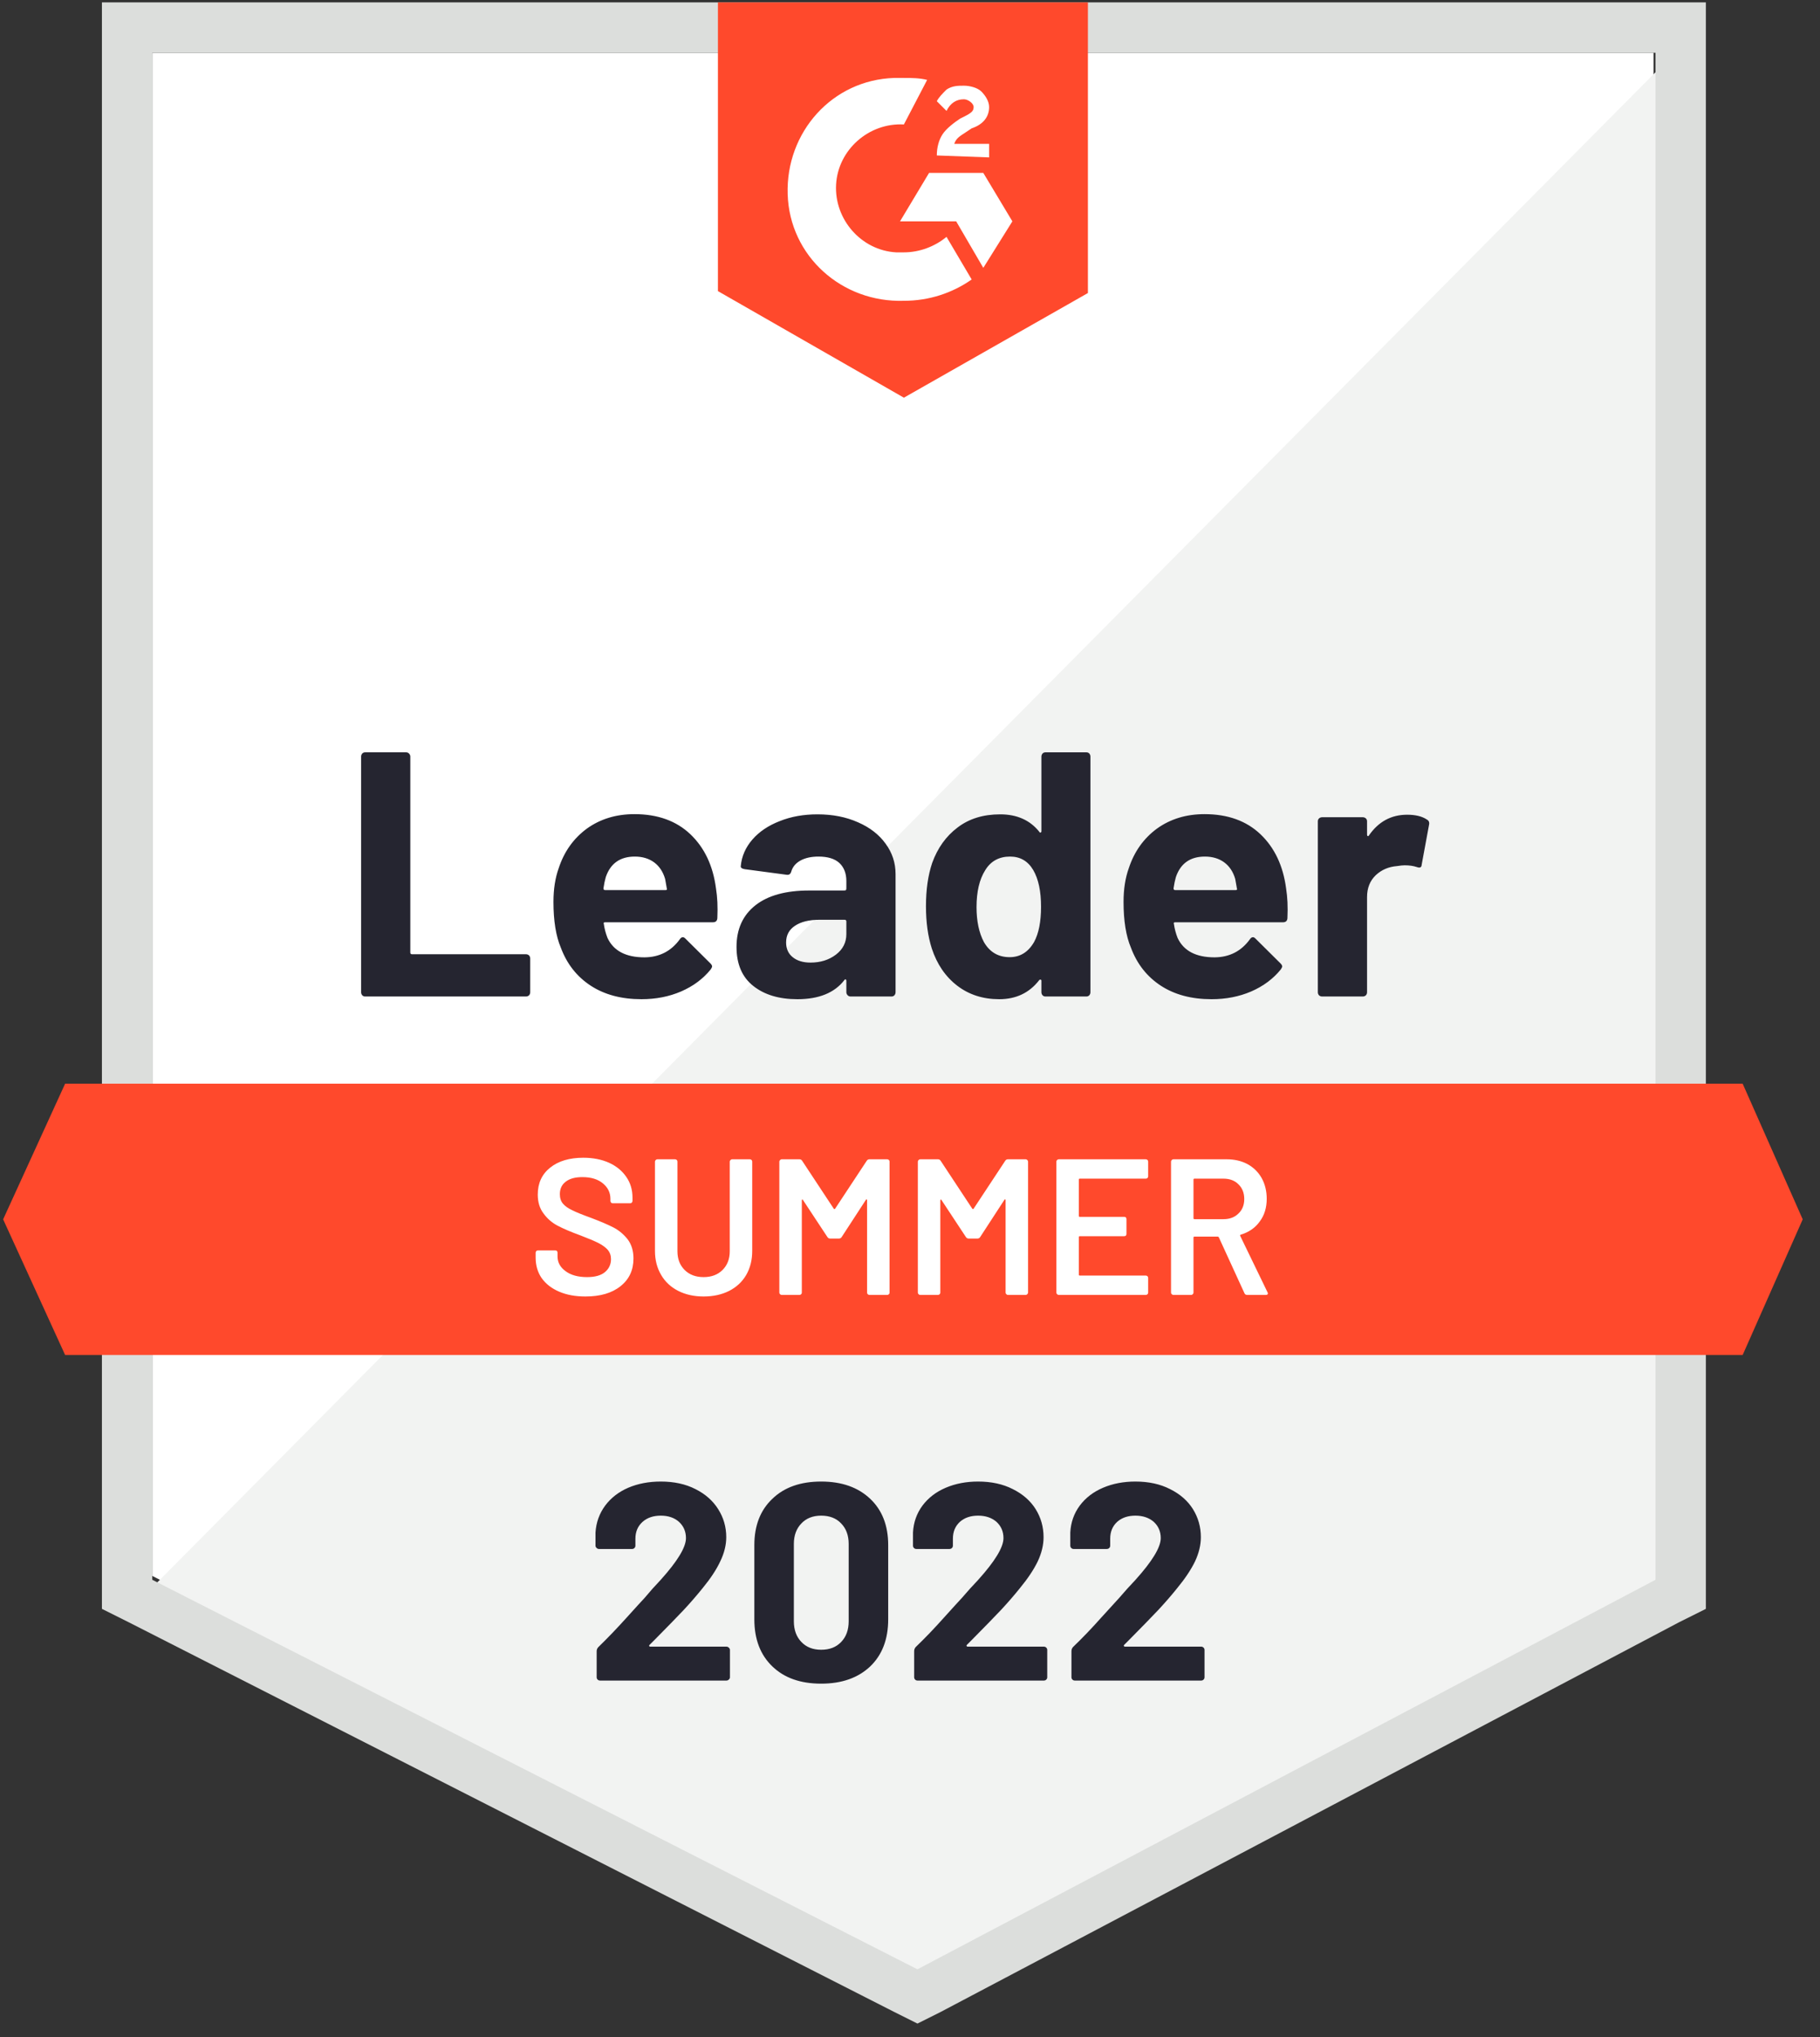
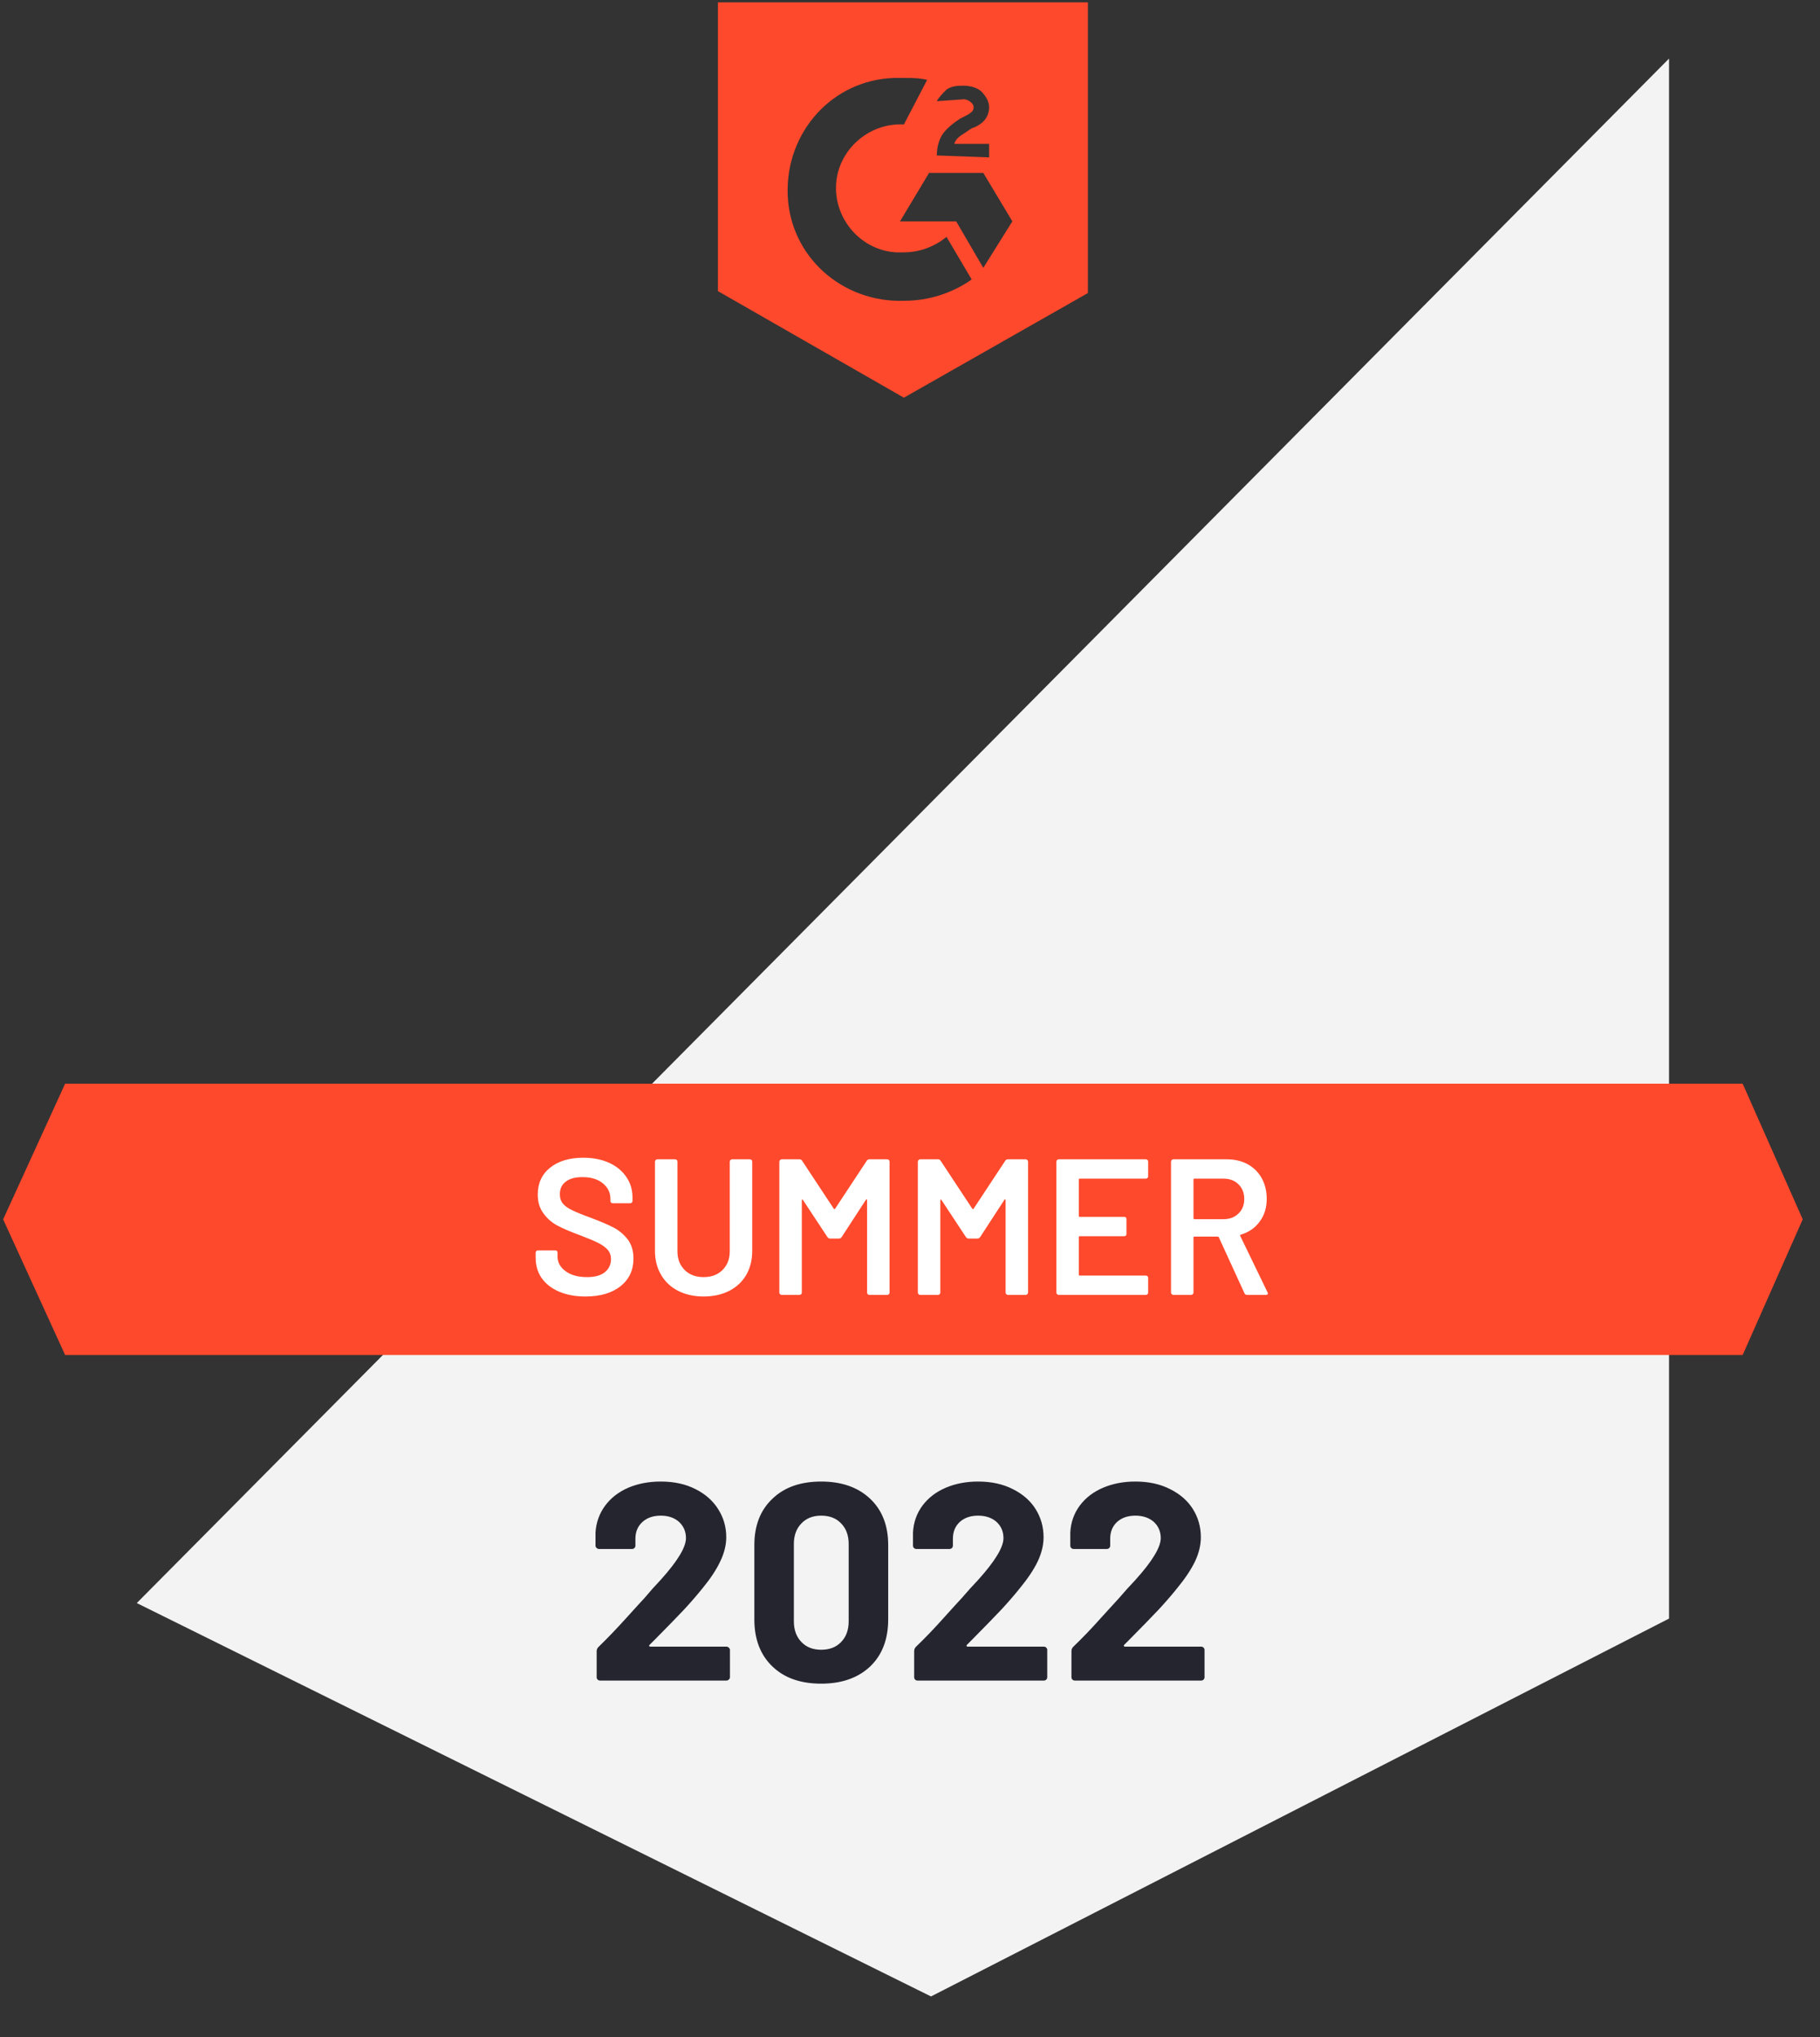
<svg xmlns="http://www.w3.org/2000/svg" width="101" height="113" viewBox="0 0 101 113" fill="none">
  <rect x="0" y="0" width="101" height="113" fill="#333333" stroke="none" />
-   <path d="M8.451 87.421L50.914 109.029L91.763 87.421V2.927H8.451V87.421Z" fill="white" />
  <path d="M92.623 3.249L7.591 88.927L51.666 110.749L92.623 89.787V3.249Z" fill="#F2F3F2" />
-   <path d="M5.656 31.091V89.249L7.161 90.001L49.623 111.609L50.913 112.254L52.203 111.609L93.161 90.001L94.666 89.249V0.132H5.656V31.091ZM8.451 87.636V2.927H91.871V87.636L50.913 109.244L8.451 87.636Z" fill="#DCDEDC" />
-   <path d="M50.161 4.324C50.591 4.324 51.021 4.324 51.451 4.432L50.161 6.904C48.226 6.797 46.506 8.302 46.398 10.236C46.291 12.171 47.796 13.892 49.731 13.999H50.161C51.021 13.999 51.881 13.677 52.526 13.139L53.923 15.504C52.848 16.256 51.558 16.686 50.161 16.686C46.721 16.794 43.818 14.214 43.711 10.774C43.603 7.334 46.183 4.432 49.623 4.324H50.161ZM54.568 9.592L56.181 12.279L54.568 14.859L53.063 12.279H49.946L51.558 9.592H54.568ZM51.988 8.624C51.988 8.194 52.096 7.764 52.311 7.442C52.526 7.119 52.956 6.797 53.278 6.582L53.493 6.474C53.923 6.259 54.031 6.152 54.031 5.937C54.031 5.722 53.708 5.507 53.493 5.507C53.063 5.507 52.741 5.722 52.526 6.152L51.988 5.614C52.096 5.399 52.311 5.184 52.526 4.969C52.848 4.754 53.171 4.754 53.493 4.754C53.816 4.754 54.246 4.862 54.461 5.077C54.676 5.292 54.891 5.614 54.891 5.937C54.891 6.474 54.568 6.904 53.923 7.119L53.601 7.334C53.278 7.549 53.063 7.657 52.956 7.979H54.891V8.732L51.988 8.624ZM50.161 22.061L60.373 16.256V0.132H39.841V16.149L50.161 22.061ZM96.708 60.116H3.614L0.174 67.641L3.614 75.166H96.708L100.041 67.641L96.708 60.116Z" fill="#FF492C" />
-   <path d="M20.265 55.279C20.201 55.279 20.147 55.257 20.104 55.214C20.061 55.164 20.04 55.107 20.04 55.042V41.97C20.04 41.906 20.061 41.849 20.104 41.798C20.147 41.755 20.201 41.734 20.265 41.734H22.534C22.598 41.734 22.652 41.755 22.695 41.798C22.745 41.849 22.77 41.906 22.77 41.97V52.839C22.77 52.903 22.802 52.935 22.867 52.935H29.188C29.252 52.935 29.31 52.957 29.36 53C29.403 53.05 29.424 53.107 29.424 53.172V55.042C29.424 55.107 29.403 55.164 29.36 55.214C29.31 55.257 29.252 55.279 29.188 55.279H20.265ZM39.733 49.28C39.812 49.768 39.837 50.316 39.809 50.925C39.801 51.083 39.719 51.162 39.561 51.162H33.584C33.506 51.162 33.481 51.194 33.509 51.258C33.545 51.516 33.613 51.774 33.714 52.032C34.05 52.749 34.735 53.107 35.767 53.107C36.591 53.1 37.243 52.767 37.723 52.108C37.773 52.029 37.831 51.989 37.895 51.989C37.938 51.989 37.985 52.014 38.035 52.065L39.422 53.441C39.486 53.505 39.518 53.562 39.518 53.613C39.518 53.641 39.493 53.695 39.443 53.774C39.02 54.297 38.472 54.706 37.798 54.999C37.132 55.286 36.397 55.429 35.595 55.429C34.484 55.429 33.545 55.178 32.778 54.677C32.011 54.175 31.46 53.473 31.123 52.57C30.85 51.925 30.714 51.079 30.714 50.033C30.714 49.323 30.811 48.7 31.005 48.162C31.305 47.245 31.825 46.514 32.563 45.969C33.309 45.432 34.19 45.163 35.208 45.163C36.498 45.163 37.533 45.536 38.315 46.281C39.096 47.026 39.569 48.026 39.733 49.28ZM35.229 47.517C34.412 47.517 33.875 47.897 33.617 48.657C33.567 48.829 33.524 49.037 33.488 49.28C33.488 49.345 33.52 49.377 33.584 49.377H36.928C37.007 49.377 37.032 49.345 37.003 49.28C36.938 48.908 36.906 48.728 36.906 48.743C36.791 48.356 36.591 48.055 36.304 47.84C36.01 47.625 35.652 47.517 35.229 47.517ZM45.366 45.174C46.205 45.174 46.954 45.321 47.613 45.615C48.273 45.901 48.785 46.299 49.15 46.808C49.516 47.309 49.699 47.868 49.699 48.485V55.042C49.699 55.107 49.677 55.164 49.634 55.214C49.591 55.257 49.537 55.279 49.473 55.279H47.205C47.14 55.279 47.086 55.257 47.043 55.214C46.993 55.164 46.968 55.107 46.968 55.042V54.408C46.968 54.372 46.957 54.347 46.936 54.333C46.907 54.319 46.882 54.329 46.861 54.365C46.316 55.075 45.445 55.429 44.248 55.429C43.238 55.429 42.425 55.186 41.808 54.698C41.185 54.211 40.873 53.487 40.873 52.527C40.873 51.538 41.224 50.767 41.926 50.216C42.622 49.671 43.614 49.399 44.904 49.399H46.871C46.936 49.399 46.968 49.366 46.968 49.302V48.872C46.968 48.449 46.839 48.116 46.581 47.872C46.323 47.636 45.936 47.517 45.42 47.517C45.026 47.517 44.696 47.589 44.431 47.732C44.166 47.876 43.994 48.076 43.915 48.334C43.879 48.478 43.797 48.542 43.668 48.528L41.324 48.216C41.167 48.187 41.095 48.13 41.109 48.044C41.16 47.499 41.375 47.008 41.754 46.571C42.134 46.134 42.639 45.794 43.27 45.55C43.894 45.299 44.592 45.174 45.366 45.174ZM44.979 53.398C45.531 53.398 46.001 53.251 46.388 52.957C46.775 52.663 46.968 52.283 46.968 51.817V51.119C46.968 51.054 46.936 51.022 46.871 51.022H45.485C44.904 51.022 44.449 51.133 44.119 51.355C43.79 51.57 43.625 51.878 43.625 52.28C43.625 52.631 43.747 52.903 43.99 53.097C44.234 53.297 44.564 53.398 44.979 53.398ZM57.793 41.97C57.793 41.906 57.815 41.849 57.858 41.798C57.901 41.755 57.955 41.734 58.019 41.734H60.287C60.352 41.734 60.406 41.755 60.449 41.798C60.492 41.849 60.513 41.906 60.513 41.97V55.042C60.513 55.107 60.492 55.164 60.449 55.214C60.406 55.257 60.352 55.279 60.287 55.279H58.019C57.955 55.279 57.901 55.257 57.858 55.214C57.815 55.164 57.793 55.107 57.793 55.042V54.408C57.793 54.372 57.779 54.351 57.75 54.344C57.722 54.336 57.697 54.344 57.675 54.365C57.13 55.075 56.389 55.429 55.45 55.429C54.547 55.429 53.769 55.178 53.117 54.677C52.465 54.175 51.996 53.487 51.709 52.613C51.494 51.939 51.386 51.158 51.386 50.269C51.386 49.352 51.501 48.553 51.73 47.872C52.031 47.041 52.501 46.385 53.139 45.905C53.776 45.417 54.565 45.174 55.504 45.174C56.435 45.174 57.159 45.496 57.675 46.141C57.697 46.184 57.722 46.199 57.75 46.184C57.779 46.17 57.793 46.145 57.793 46.109V41.97ZM57.385 52.258C57.643 51.785 57.772 51.133 57.772 50.302C57.772 49.442 57.629 48.764 57.342 48.27C57.048 47.768 56.618 47.517 56.052 47.517C55.443 47.517 54.984 47.768 54.676 48.27C54.353 48.779 54.192 49.463 54.192 50.323C54.192 51.097 54.328 51.742 54.601 52.258C54.923 52.817 55.4 53.097 56.03 53.097C56.611 53.097 57.062 52.817 57.385 52.258ZM71.371 49.28C71.449 49.768 71.475 50.316 71.446 50.925C71.439 51.083 71.356 51.162 71.199 51.162H65.222C65.143 51.162 65.118 51.194 65.146 51.258C65.182 51.516 65.25 51.774 65.351 52.032C65.687 52.749 66.372 53.107 67.404 53.107C68.228 53.1 68.88 52.767 69.36 52.108C69.41 52.029 69.468 51.989 69.532 51.989C69.575 51.989 69.622 52.014 69.672 52.065L71.059 53.441C71.123 53.505 71.156 53.562 71.156 53.613C71.156 53.641 71.13 53.695 71.08 53.774C70.657 54.297 70.109 54.706 69.436 54.999C68.769 55.286 68.034 55.429 67.232 55.429C66.121 55.429 65.182 55.178 64.415 54.677C63.648 54.175 63.097 53.473 62.76 52.57C62.487 51.925 62.351 51.079 62.351 50.033C62.351 49.323 62.448 48.7 62.642 48.162C62.943 47.245 63.462 46.514 64.2 45.969C64.946 45.432 65.827 45.163 66.845 45.163C68.135 45.163 69.17 45.536 69.952 46.281C70.733 47.026 71.206 48.026 71.371 49.28ZM66.866 47.517C66.049 47.517 65.512 47.897 65.254 48.657C65.204 48.829 65.161 49.037 65.125 49.28C65.125 49.345 65.157 49.377 65.222 49.377H68.565C68.644 49.377 68.669 49.345 68.64 49.28C68.576 48.908 68.543 48.728 68.543 48.743C68.429 48.356 68.228 48.055 67.941 47.84C67.647 47.625 67.289 47.517 66.866 47.517ZM78.089 45.195C78.555 45.195 78.921 45.285 79.186 45.464C79.293 45.521 79.333 45.618 79.304 45.754L78.895 47.969C78.888 48.119 78.799 48.162 78.627 48.098C78.433 48.033 78.207 48.001 77.95 48.001C77.849 48.001 77.709 48.015 77.53 48.044C77.064 48.08 76.67 48.248 76.348 48.549C76.025 48.858 75.864 49.262 75.864 49.764V55.042C75.864 55.107 75.843 55.164 75.799 55.214C75.749 55.257 75.692 55.279 75.627 55.279H73.37C73.305 55.279 73.248 55.257 73.198 55.214C73.155 55.164 73.133 55.107 73.133 55.042V45.561C73.133 45.496 73.155 45.443 73.198 45.4C73.248 45.357 73.305 45.335 73.37 45.335H75.627C75.692 45.335 75.749 45.357 75.799 45.4C75.843 45.443 75.864 45.496 75.864 45.561V46.303C75.864 46.338 75.875 46.364 75.896 46.378C75.925 46.392 75.946 46.385 75.961 46.356C76.491 45.582 77.201 45.195 78.089 45.195Z" fill="#252530" />
+   <path d="M50.161 4.324C50.591 4.324 51.021 4.324 51.451 4.432L50.161 6.904C48.226 6.797 46.506 8.302 46.398 10.236C46.291 12.171 47.796 13.892 49.731 13.999H50.161C51.021 13.999 51.881 13.677 52.526 13.139L53.923 15.504C52.848 16.256 51.558 16.686 50.161 16.686C46.721 16.794 43.818 14.214 43.711 10.774C43.603 7.334 46.183 4.432 49.623 4.324H50.161ZM54.568 9.592L56.181 12.279L54.568 14.859L53.063 12.279H49.946L51.558 9.592H54.568ZM51.988 8.624C51.988 8.194 52.096 7.764 52.311 7.442C52.526 7.119 52.956 6.797 53.278 6.582L53.493 6.474C53.923 6.259 54.031 6.152 54.031 5.937C54.031 5.722 53.708 5.507 53.493 5.507L51.988 5.614C52.096 5.399 52.311 5.184 52.526 4.969C52.848 4.754 53.171 4.754 53.493 4.754C53.816 4.754 54.246 4.862 54.461 5.077C54.676 5.292 54.891 5.614 54.891 5.937C54.891 6.474 54.568 6.904 53.923 7.119L53.601 7.334C53.278 7.549 53.063 7.657 52.956 7.979H54.891V8.732L51.988 8.624ZM50.161 22.061L60.373 16.256V0.132H39.841V16.149L50.161 22.061ZM96.708 60.116H3.614L0.174 67.641L3.614 75.166H96.708L100.041 67.641L96.708 60.116Z" fill="#FF492C" />
  <path d="M32.488 71.92C31.929 71.92 31.442 71.831 31.026 71.651C30.61 71.472 30.288 71.222 30.058 70.899C29.836 70.576 29.725 70.197 29.725 69.76V69.491C29.725 69.455 29.74 69.423 29.768 69.394C29.79 69.373 29.818 69.362 29.854 69.362H30.811C30.847 69.362 30.879 69.373 30.908 69.394C30.929 69.423 30.94 69.455 30.94 69.491V69.695C30.94 70.025 31.087 70.297 31.381 70.512C31.675 70.734 32.076 70.845 32.585 70.845C33.022 70.845 33.352 70.752 33.574 70.566C33.796 70.379 33.907 70.139 33.907 69.846C33.907 69.645 33.846 69.473 33.724 69.329C33.602 69.193 33.43 69.068 33.208 68.953C32.979 68.839 32.639 68.695 32.187 68.523C31.678 68.337 31.266 68.161 30.951 67.996C30.635 67.832 30.374 67.606 30.166 67.319C29.951 67.04 29.843 66.689 29.843 66.266C29.843 65.635 30.073 65.137 30.532 64.772C30.99 64.406 31.603 64.223 32.37 64.223C32.907 64.223 33.384 64.316 33.8 64.503C34.208 64.689 34.527 64.951 34.756 65.287C34.986 65.617 35.1 66.001 35.1 66.438V66.621C35.1 66.656 35.086 66.689 35.057 66.717C35.036 66.739 35.007 66.749 34.971 66.749H34.004C33.968 66.749 33.939 66.739 33.918 66.717C33.889 66.689 33.875 66.656 33.875 66.621V66.502C33.875 66.165 33.739 65.882 33.466 65.653C33.187 65.416 32.803 65.298 32.316 65.298C31.922 65.298 31.617 65.381 31.402 65.546C31.18 65.71 31.069 65.943 31.069 66.244C31.069 66.459 31.126 66.635 31.241 66.771C31.356 66.907 31.528 67.029 31.757 67.136C31.986 67.251 32.341 67.394 32.821 67.567C33.33 67.76 33.739 67.936 34.047 68.093C34.348 68.251 34.609 68.469 34.831 68.749C35.047 69.036 35.154 69.39 35.154 69.813C35.154 70.458 34.914 70.971 34.434 71.35C33.961 71.73 33.312 71.92 32.488 71.92ZM39.045 71.92C38.515 71.92 38.046 71.816 37.637 71.609C37.229 71.401 36.913 71.107 36.691 70.727C36.462 70.34 36.347 69.896 36.347 69.394V64.438C36.347 64.402 36.362 64.374 36.39 64.352C36.412 64.324 36.44 64.309 36.476 64.309H37.465C37.501 64.309 37.533 64.324 37.562 64.352C37.584 64.374 37.594 64.402 37.594 64.438V69.415C37.594 69.838 37.727 70.182 37.992 70.448C38.257 70.713 38.608 70.845 39.045 70.845C39.483 70.845 39.834 70.713 40.099 70.448C40.364 70.182 40.497 69.838 40.497 69.415V64.438C40.497 64.402 40.511 64.374 40.54 64.352C40.561 64.324 40.59 64.309 40.626 64.309H41.615C41.651 64.309 41.683 64.324 41.711 64.352C41.733 64.374 41.744 64.402 41.744 64.438V69.394C41.744 69.896 41.633 70.34 41.41 70.727C41.188 71.107 40.873 71.401 40.465 71.609C40.056 71.816 39.583 71.92 39.045 71.92ZM48.097 64.395C48.133 64.338 48.183 64.309 48.247 64.309H49.236C49.272 64.309 49.304 64.324 49.333 64.352C49.355 64.374 49.365 64.402 49.365 64.438V71.705C49.365 71.741 49.355 71.77 49.333 71.791C49.304 71.82 49.272 71.834 49.236 71.834H48.247C48.212 71.834 48.179 71.82 48.151 71.791C48.129 71.77 48.118 71.741 48.118 71.705V66.578C48.118 66.556 48.108 66.542 48.086 66.534C48.072 66.527 48.061 66.534 48.054 66.556L46.71 68.62C46.674 68.677 46.624 68.706 46.56 68.706H46.065C46.001 68.706 45.95 68.677 45.915 68.62L44.56 66.567C44.553 66.545 44.539 66.538 44.517 66.545C44.503 66.552 44.496 66.567 44.496 66.588V71.705C44.496 71.741 44.485 71.77 44.463 71.791C44.435 71.82 44.403 71.834 44.367 71.834H43.378C43.342 71.834 43.313 71.82 43.292 71.791C43.263 71.77 43.249 71.741 43.249 71.705V64.438C43.249 64.402 43.263 64.374 43.292 64.352C43.313 64.324 43.342 64.309 43.378 64.309H44.367C44.431 64.309 44.481 64.338 44.517 64.395L46.269 67.05C46.284 67.065 46.298 67.072 46.312 67.072C46.327 67.072 46.337 67.065 46.345 67.05L48.097 64.395ZM55.783 64.395C55.819 64.338 55.869 64.309 55.934 64.309H56.923C56.959 64.309 56.987 64.324 57.009 64.352C57.037 64.374 57.052 64.402 57.052 64.438V71.705C57.052 71.741 57.037 71.77 57.009 71.791C56.987 71.82 56.959 71.834 56.923 71.834H55.934C55.898 71.834 55.869 71.82 55.848 71.791C55.819 71.77 55.805 71.741 55.805 71.705V66.578C55.805 66.556 55.797 66.542 55.783 66.534C55.762 66.527 55.747 66.534 55.74 66.556L54.396 68.62C54.361 68.677 54.31 68.706 54.246 68.706H53.751C53.687 68.706 53.637 68.677 53.601 68.62L52.246 66.567C52.239 66.545 52.228 66.538 52.214 66.545C52.193 66.552 52.182 66.567 52.182 66.588V71.705C52.182 71.741 52.171 71.77 52.15 71.791C52.121 71.82 52.089 71.834 52.053 71.834H51.064C51.028 71.834 50.999 71.82 50.978 71.791C50.949 71.77 50.935 71.741 50.935 71.705V64.438C50.935 64.402 50.949 64.374 50.978 64.352C50.999 64.324 51.028 64.309 51.064 64.309H52.053C52.117 64.309 52.168 64.338 52.203 64.395L53.956 67.05C53.97 67.065 53.984 67.072 53.999 67.072C54.013 67.072 54.024 67.065 54.031 67.05L55.783 64.395ZM63.717 65.255C63.717 65.291 63.706 65.32 63.684 65.341C63.656 65.37 63.623 65.384 63.588 65.384H59.922C59.886 65.384 59.868 65.402 59.868 65.438V67.448C59.868 67.484 59.886 67.502 59.922 67.502H62.384C62.419 67.502 62.452 67.513 62.48 67.534C62.502 67.563 62.513 67.595 62.513 67.631V68.448C62.513 68.484 62.502 68.516 62.48 68.545C62.452 68.566 62.419 68.577 62.384 68.577H59.922C59.886 68.577 59.868 68.595 59.868 68.631V70.706C59.868 70.741 59.886 70.759 59.922 70.759H63.588C63.623 70.759 63.656 70.774 63.684 70.802C63.706 70.824 63.717 70.852 63.717 70.888V71.705C63.717 71.741 63.706 71.77 63.684 71.791C63.656 71.82 63.623 71.834 63.588 71.834H58.75C58.714 71.834 58.686 71.82 58.664 71.791C58.636 71.77 58.621 71.741 58.621 71.705V64.438C58.621 64.402 58.636 64.374 58.664 64.352C58.686 64.324 58.714 64.309 58.75 64.309H63.588C63.623 64.309 63.656 64.324 63.684 64.352C63.706 64.374 63.717 64.402 63.717 64.438V65.255ZM69.21 71.834C69.138 71.834 69.088 71.802 69.059 71.737L67.64 68.641C67.626 68.613 67.605 68.599 67.576 68.599H66.286C66.25 68.599 66.232 68.616 66.232 68.652V71.705C66.232 71.741 66.218 71.77 66.189 71.791C66.168 71.82 66.139 71.834 66.103 71.834H65.114C65.078 71.834 65.05 71.82 65.028 71.791C64.999 71.77 64.985 71.741 64.985 71.705V64.438C64.985 64.402 64.999 64.374 65.028 64.352C65.05 64.324 65.078 64.309 65.114 64.309H68.07C68.507 64.309 68.894 64.399 69.231 64.578C69.568 64.764 69.83 65.022 70.016 65.352C70.202 65.689 70.296 66.072 70.296 66.502C70.296 66.997 70.167 67.416 69.909 67.76C69.658 68.111 69.307 68.355 68.855 68.491C68.841 68.491 68.83 68.498 68.823 68.513C68.816 68.527 68.816 68.541 68.823 68.555L70.339 71.684C70.353 71.712 70.36 71.734 70.36 71.748C70.36 71.806 70.321 71.834 70.242 71.834H69.21ZM66.286 65.384C66.25 65.384 66.232 65.402 66.232 65.438V67.577C66.232 67.613 66.25 67.631 66.286 67.631H67.898C68.242 67.631 68.518 67.527 68.726 67.319C68.941 67.119 69.049 66.85 69.049 66.513C69.049 66.176 68.941 65.904 68.726 65.696C68.518 65.488 68.242 65.384 67.898 65.384H66.286Z" fill="white" />
  <path d="M36.046 91.248C36.025 91.27 36.018 91.291 36.025 91.313C36.039 91.334 36.061 91.345 36.089 91.345H40.314C40.364 91.345 40.407 91.363 40.443 91.399C40.486 91.435 40.508 91.478 40.508 91.528V93.043C40.508 93.094 40.486 93.137 40.443 93.172C40.407 93.208 40.364 93.226 40.314 93.226H33.305C33.248 93.226 33.201 93.208 33.165 93.172C33.13 93.137 33.112 93.094 33.112 93.043V91.603C33.112 91.51 33.144 91.431 33.208 91.367C33.717 90.872 34.237 90.331 34.767 89.743C35.297 89.156 35.631 88.79 35.767 88.647C36.053 88.303 36.347 87.973 36.648 87.658C37.594 86.611 38.067 85.834 38.067 85.325C38.067 84.96 37.938 84.659 37.68 84.422C37.422 84.193 37.086 84.078 36.67 84.078C36.254 84.078 35.917 84.193 35.659 84.422C35.394 84.659 35.262 84.97 35.262 85.357V85.744C35.262 85.794 35.244 85.837 35.208 85.873C35.172 85.909 35.129 85.927 35.079 85.927H33.241C33.19 85.927 33.147 85.909 33.112 85.873C33.069 85.837 33.047 85.794 33.047 85.744V85.013C33.083 84.454 33.262 83.956 33.585 83.519C33.907 83.089 34.334 82.759 34.864 82.53C35.401 82.301 36.003 82.186 36.67 82.186C37.408 82.186 38.049 82.326 38.594 82.605C39.139 82.878 39.558 83.247 39.852 83.713C40.153 84.186 40.303 84.705 40.303 85.271C40.303 85.708 40.192 86.156 39.97 86.615C39.755 87.074 39.429 87.568 38.992 88.099C38.669 88.5 38.322 88.901 37.949 89.302C37.576 89.697 37.021 90.266 36.283 91.012L36.046 91.248ZM45.571 93.398C44.424 93.398 43.521 93.079 42.862 92.442C42.195 91.804 41.862 90.933 41.862 89.829V85.712C41.862 84.63 42.195 83.773 42.862 83.143C43.521 82.505 44.424 82.186 45.571 82.186C46.71 82.186 47.617 82.505 48.291 83.143C48.957 83.773 49.29 84.63 49.29 85.712V89.829C49.29 90.933 48.957 91.804 48.291 92.442C47.617 93.079 46.71 93.398 45.571 93.398ZM45.571 91.517C46.037 91.517 46.406 91.374 46.678 91.087C46.958 90.8 47.097 90.417 47.097 89.937V85.647C47.097 85.174 46.958 84.795 46.678 84.508C46.406 84.221 46.037 84.078 45.571 84.078C45.112 84.078 44.747 84.221 44.474 84.508C44.195 84.795 44.055 85.174 44.055 85.647V89.937C44.055 90.417 44.195 90.8 44.474 91.087C44.747 91.374 45.112 91.517 45.571 91.517ZM53.655 91.248C53.633 91.27 53.63 91.291 53.644 91.313C53.651 91.334 53.673 91.345 53.709 91.345H57.933C57.983 91.345 58.026 91.363 58.062 91.399C58.098 91.435 58.116 91.478 58.116 91.528V93.043C58.116 93.094 58.098 93.137 58.062 93.172C58.026 93.208 57.983 93.226 57.933 93.226H50.913C50.863 93.226 50.82 93.208 50.785 93.172C50.749 93.137 50.731 93.094 50.731 93.043V91.603C50.731 91.51 50.759 91.431 50.817 91.367C51.333 90.872 51.852 90.331 52.376 89.743C52.906 89.156 53.239 88.79 53.375 88.647C53.669 88.303 53.967 87.973 54.267 87.658C55.214 86.611 55.687 85.834 55.687 85.325C55.687 84.96 55.557 84.659 55.3 84.422C55.034 84.193 54.694 84.078 54.278 84.078C53.863 84.078 53.526 84.193 53.268 84.422C53.01 84.659 52.881 84.97 52.881 85.357V85.744C52.881 85.794 52.863 85.837 52.827 85.873C52.791 85.909 52.745 85.927 52.687 85.927H50.849C50.799 85.927 50.756 85.909 50.72 85.873C50.684 85.837 50.666 85.794 50.666 85.744V85.013C50.695 84.454 50.87 83.956 51.193 83.519C51.516 83.089 51.946 82.759 52.483 82.53C53.02 82.301 53.619 82.186 54.278 82.186C55.016 82.186 55.658 82.326 56.203 82.605C56.754 82.878 57.177 83.247 57.471 83.713C57.765 84.186 57.912 84.705 57.912 85.271C57.912 85.708 57.804 86.156 57.589 86.615C57.367 87.074 57.037 87.568 56.6 88.099C56.278 88.5 55.93 88.901 55.557 89.302C55.185 89.697 54.629 90.266 53.891 91.012L53.655 91.248ZM62.384 91.248C62.362 91.27 62.359 91.291 62.373 91.313C62.38 91.334 62.402 91.345 62.437 91.345H66.662C66.712 91.345 66.755 91.363 66.791 91.399C66.827 91.435 66.845 91.478 66.845 91.528V93.043C66.845 93.094 66.827 93.137 66.791 93.172C66.755 93.208 66.712 93.226 66.662 93.226H59.642C59.592 93.226 59.549 93.208 59.514 93.172C59.478 93.137 59.46 93.094 59.46 93.043V91.603C59.46 91.51 59.488 91.431 59.546 91.367C60.062 90.872 60.581 90.331 61.104 89.743C61.635 89.156 61.968 88.79 62.104 88.647C62.398 88.303 62.695 87.973 62.996 87.658C63.942 86.611 64.415 85.834 64.415 85.325C64.415 84.96 64.286 84.659 64.028 84.422C63.763 84.193 63.423 84.078 63.007 84.078C62.592 84.078 62.255 84.193 61.997 84.422C61.739 84.659 61.61 84.97 61.61 85.357V85.744C61.61 85.794 61.592 85.837 61.556 85.873C61.52 85.909 61.474 85.927 61.416 85.927H59.578C59.528 85.927 59.485 85.909 59.449 85.873C59.413 85.837 59.395 85.794 59.395 85.744V85.013C59.424 84.454 59.599 83.956 59.922 83.519C60.244 83.089 60.674 82.759 61.212 82.53C61.749 82.301 62.348 82.186 63.007 82.186C63.745 82.186 64.387 82.326 64.931 82.605C65.483 82.878 65.906 83.247 66.2 83.713C66.494 84.186 66.641 84.705 66.641 85.271C66.641 85.708 66.533 86.156 66.318 86.615C66.096 87.074 65.766 87.568 65.329 88.099C65.007 88.5 64.659 88.901 64.286 89.302C63.914 89.697 63.358 90.266 62.62 91.012L62.384 91.248Z" fill="#252530" />
</svg>